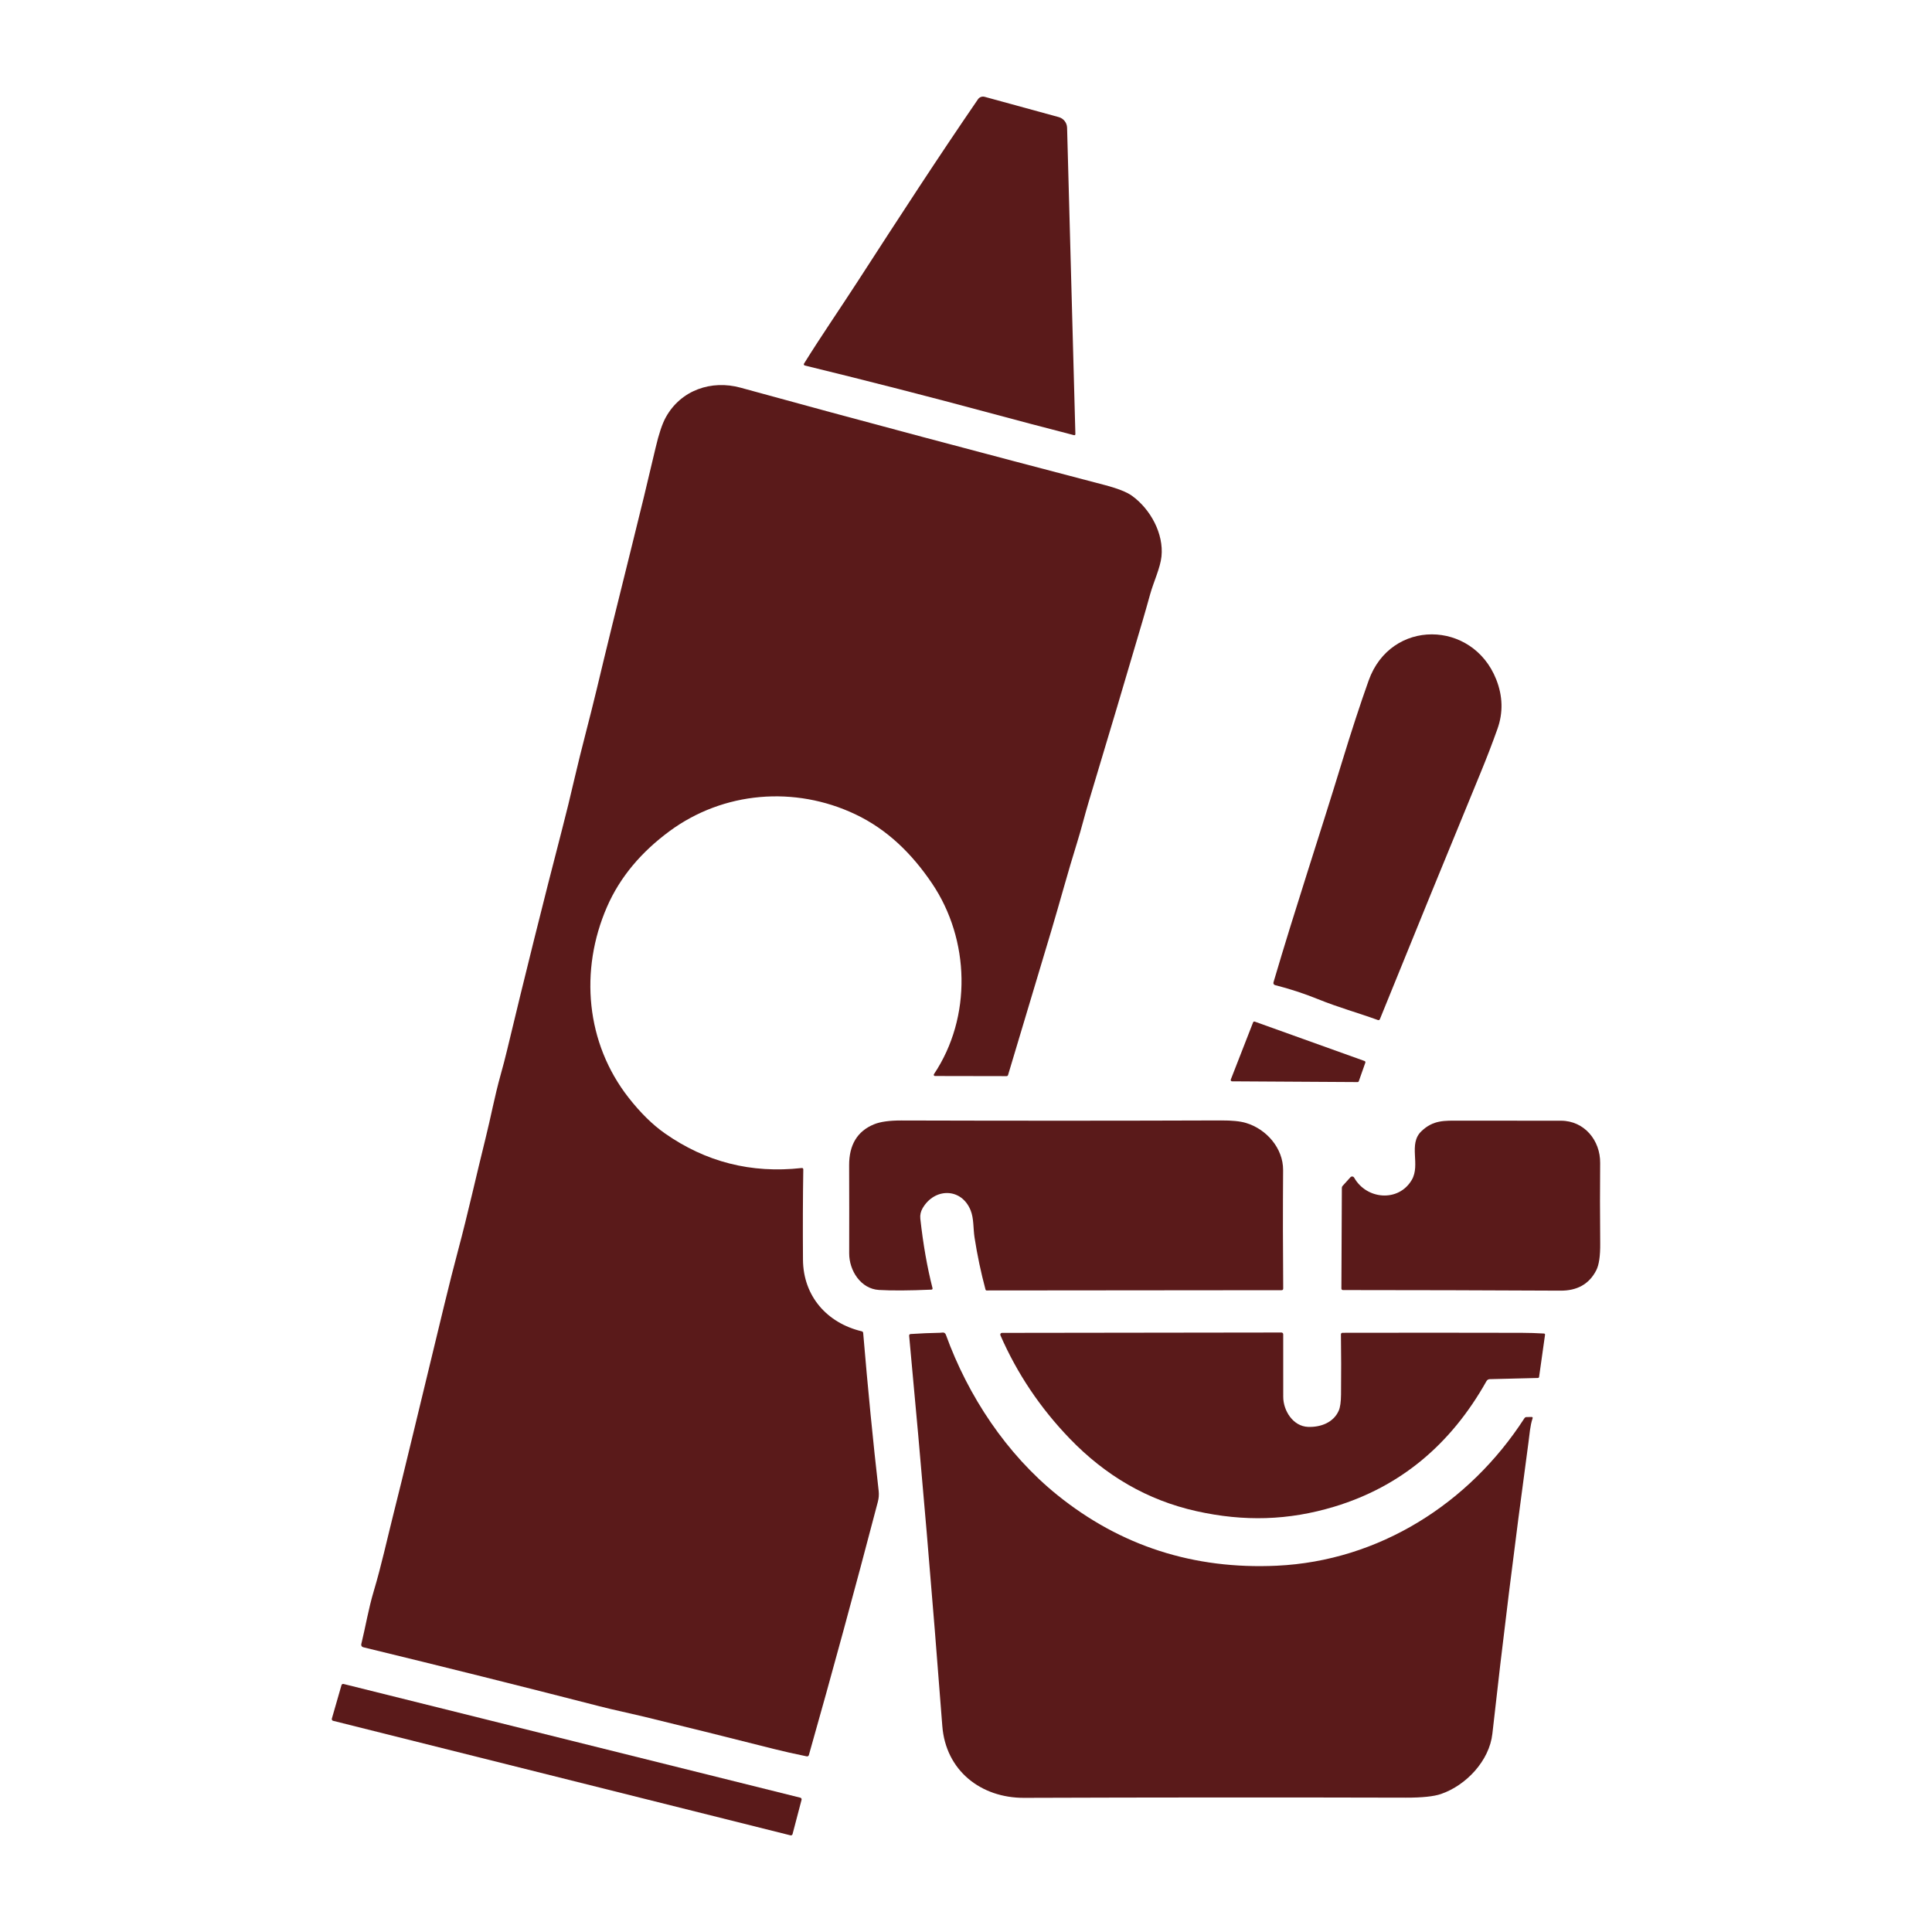
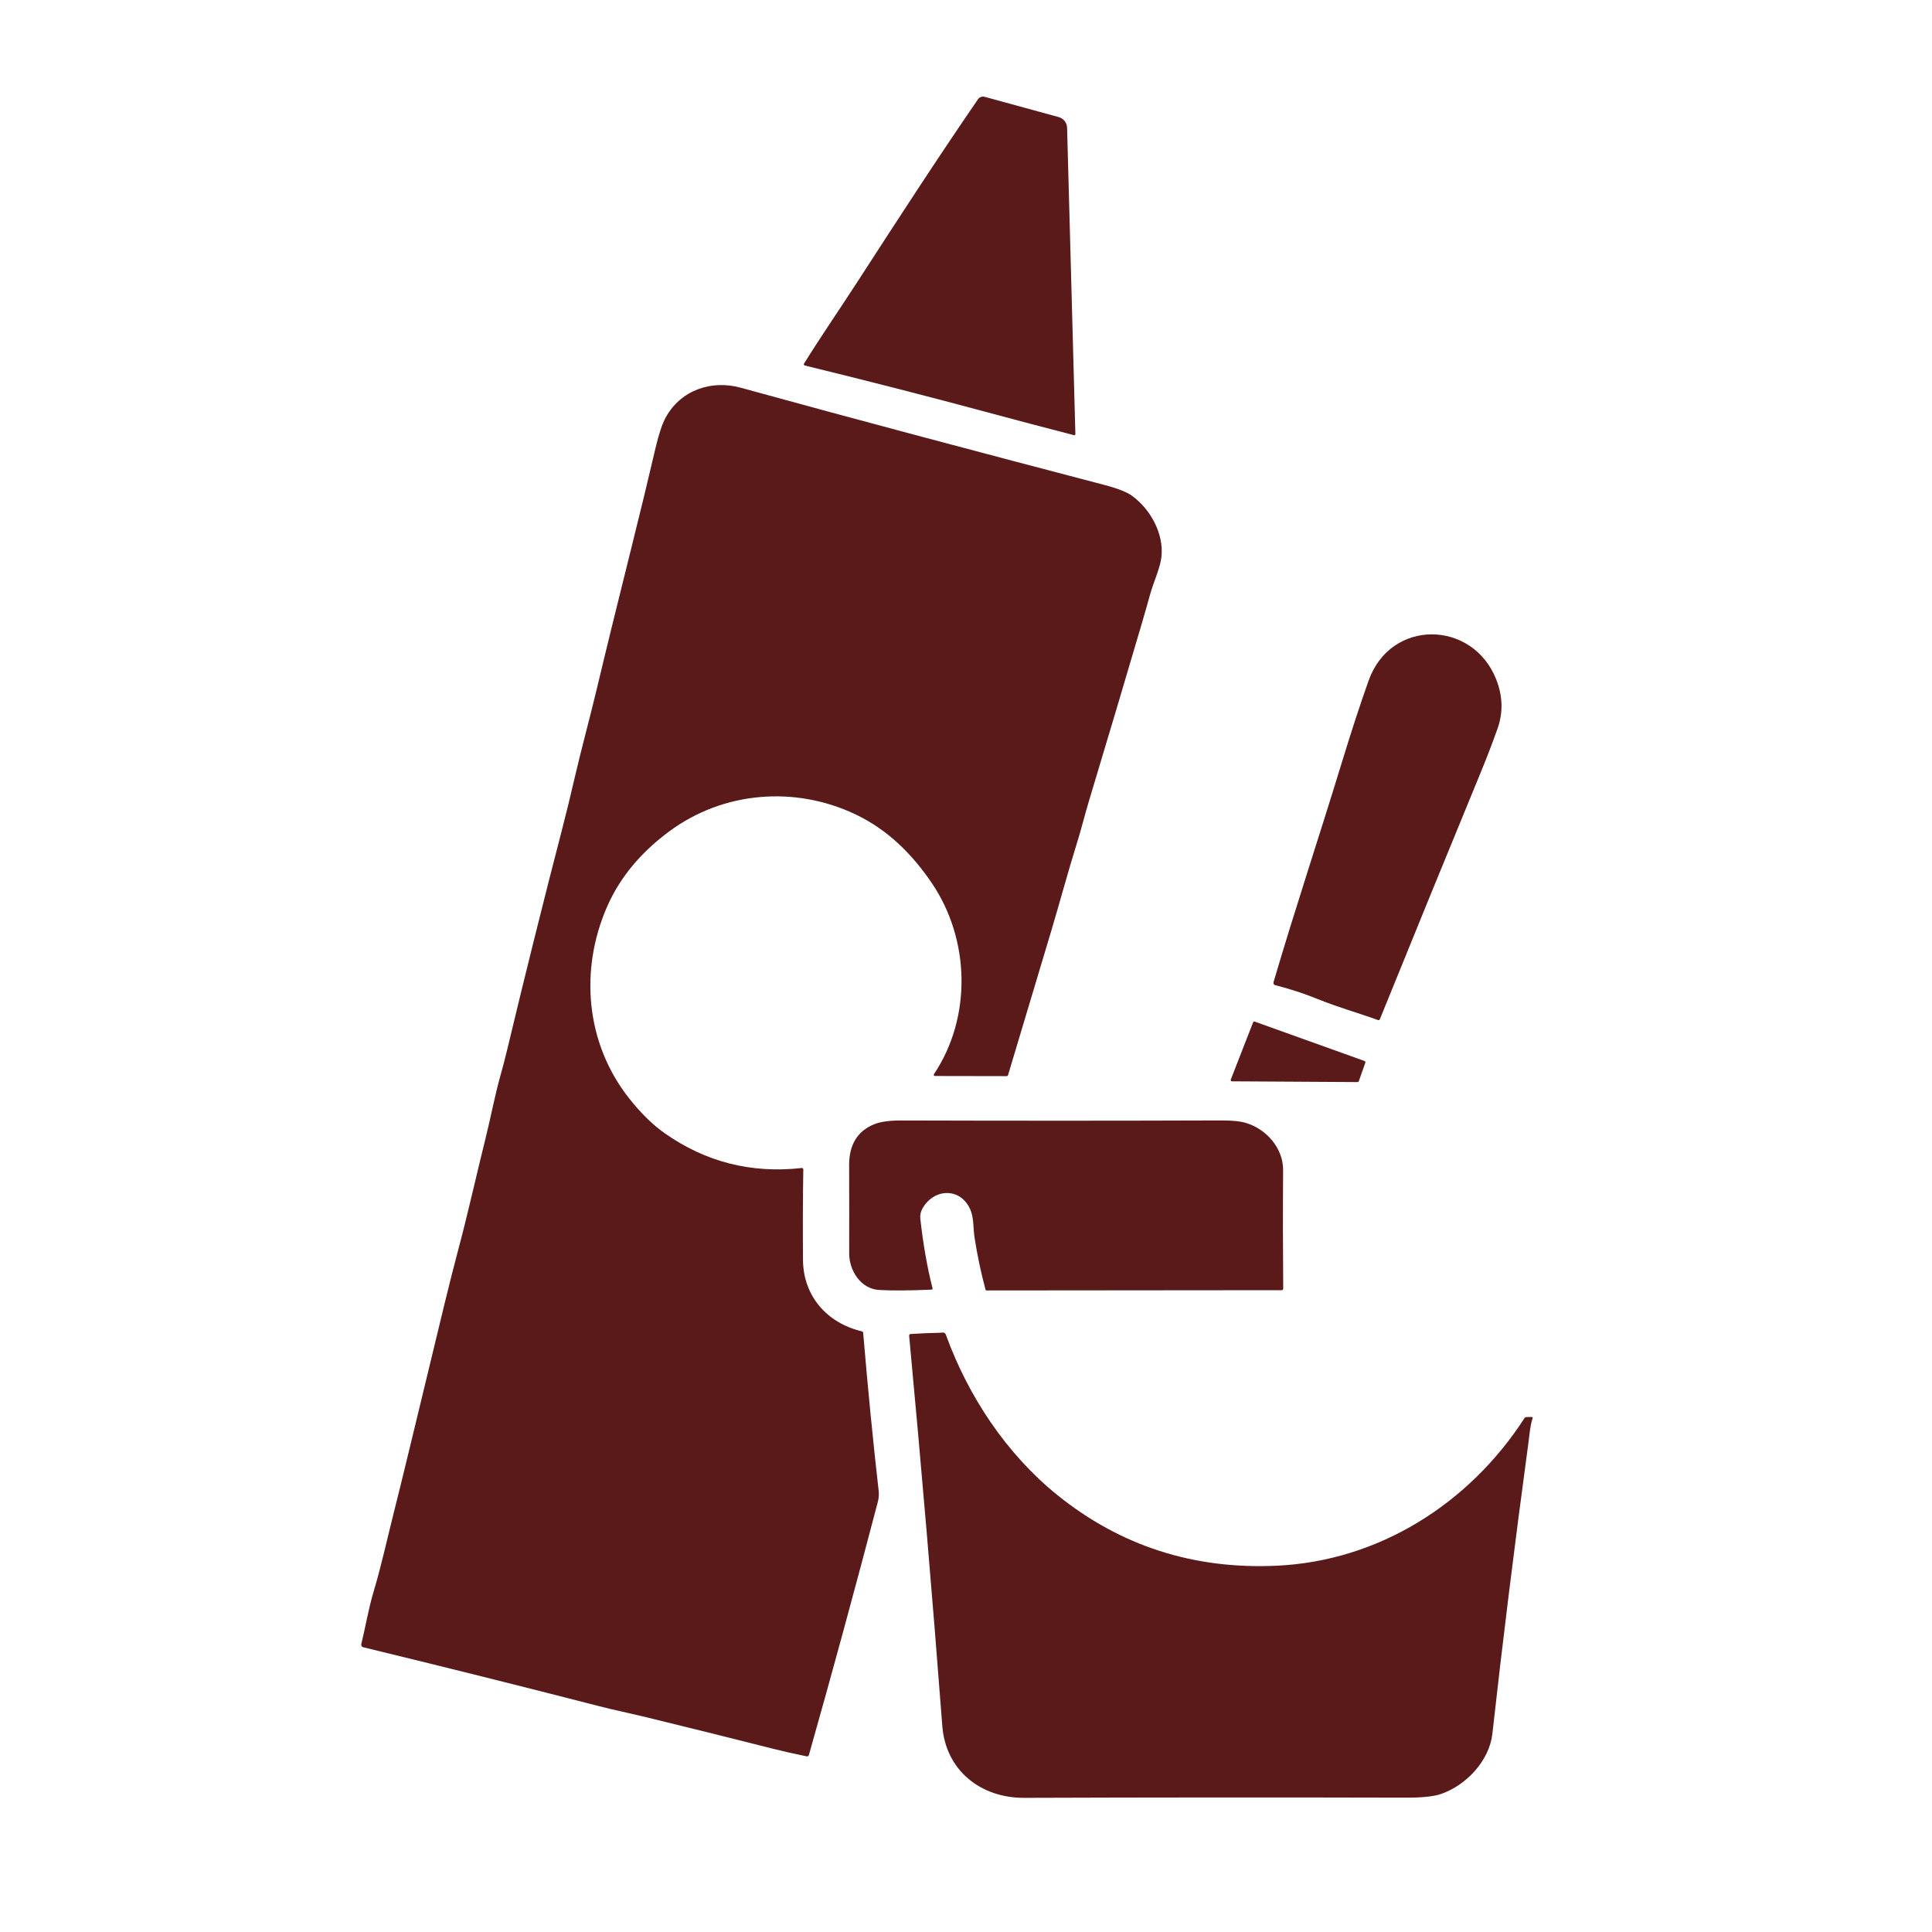
<svg xmlns="http://www.w3.org/2000/svg" xml:space="preserve" width="100mm" height="100mm" version="1.1" style="shape-rendering:geometricPrecision; text-rendering:geometricPrecision; image-rendering:optimizeQuality; fill-rule:evenodd; clip-rule:evenodd" viewBox="0 0 10000 10000">
  <defs>
    <style type="text/css">
   
    .fil1 {fill:none}
    .fil0 {fill:#5A1A1A;fill-rule:nonzero}
   
  </style>
  </defs>
  <g id="Ebene_x0020_1">
    <g id="_1915849966032">
      <path class="fil0" d="M5523.23 661.31l42.92 1585.72c0.13,3.61 -3.21,6.41 -6.82,5.48 -152.26,-39.3 -299.44,-78.07 -441.28,-116.44 -307.06,-82.74 -624.55,-164.16 -952.47,-244.23 -4.28,-1.07 -6.41,-6.02 -4.01,-9.76 89.3,-143.84 185.55,-282.87 276.99,-424.3 227.39,-351.31 410.26,-633.11 623.35,-943.92 7.62,-11.23 21.65,-16.31 34.75,-12.7l383.26 104.94c25,6.82 42.65,29.28 43.31,55.21z" />
      <path class="fil0" d="M5210.29 5570.05l-371.09 -0.67c-4.95,0 -7.76,-5.48 -5.09,-9.49 197.18,-295.03 186.62,-696.61 -10.29,-987.9 -103.87,-153.46 -231.26,-279.12 -397.96,-357.86 -311.48,-147.18 -680.84,-118.71 -961.83,89.03 -141.3,104.54 -253.59,233.27 -322.17,390.75 -143.17,328.58 -109.35,705.83 112.16,988.16 61.22,78.07 123.39,139.3 186.62,183.68 211.88,148.92 447.96,208.94 708.5,179.93 5.88,-0.67 8.82,2.01 8.69,7.89 -2.28,144.24 -2.81,299.98 -1.61,467.08 1.48,187.68 123.66,327.11 304.13,370.16 4.68,1.07 7.08,4.01 7.48,8.82 24.2,288.08 50.93,560.79 80.21,817.86 2,18.58 0.67,37.16 -4.28,55.87 -118.84,453.31 -237.81,890.31 -357.06,1310.87 -1.34,4.68 -6.01,7.62 -10.82,6.69 -63.24,-12.83 -120.05,-25.67 -170.58,-38.37 -225.25,-57.08 -448.76,-112.69 -670.54,-166.7 -37.16,-8.96 -75.93,-17.91 -116.43,-26.87 -38.64,-8.42 -77.54,-17.64 -116.97,-27.81 -404.12,-103.86 -811.44,-205.59 -1221.71,-305.19 -7.08,-1.73 -11.36,-8.82 -9.62,-15.9 22.19,-90.91 37.3,-183.41 64.3,-273.65 39.43,-131.67 70.45,-274.04 100.79,-394.35 27.27,-108.15 59.89,-241.03 97.86,-398.64 55.47,-230.73 110.95,-460.26 166.43,-688.58 25.93,-106.95 49.73,-200.93 71.38,-282.07 51.87,-194.1 94.25,-387.67 142.11,-579.64 27.4,-109.61 47.72,-220.7 78.33,-329.65 12.17,-43.32 23.4,-86.23 33.56,-128.74 91.57,-382.59 186.35,-763.04 284.33,-1141.36 22.06,-84.88 43.58,-173.11 64.7,-264.69 35.83,-154.79 77.67,-305.72 115.24,-463.2 45.05,-189.55 104.93,-433.52 179.39,-731.9 43.18,-172.31 84.76,-344.22 124.86,-515.73 16.85,-72.06 34.49,-124.59 52.8,-157.75 78.21,-141.7 236.89,-194.77 387.14,-153.46 625.36,172.18 1249.78,337.54 1884.09,503.71 67.64,17.77 114.97,36.36 142.1,56.01 95.98,69.51 164.56,196.51 152.4,313.75 -6.15,59.48 -40.78,131.4 -58.56,195.3 -14.3,51.47 -27.8,99.19 -40.77,143.17 -84.35,287.15 -176.72,597.42 -277.12,930.69 -20.85,69.11 -38.36,141.7 -60.69,212.95 -47.45,151.73 -90.1,311.47 -133.68,456.92 -74.05,247.7 -148.52,496.09 -223.38,745.4 -0.93,3.2 -4.01,5.48 -7.35,5.48z" />
      <path class="fil0" d="M7084.08 3522.47c114.44,-321.37 538.07,-313.88 660.11,-6.42 34.5,87.03 36.64,172.85 6.42,257.2 -26.6,74.59 -55.74,150.53 -87.56,227.66 -174.31,423.1 -347.83,847.67 -520.42,1273.44 -2.13,5.35 -5.88,7.08 -11.36,5.08 -104.14,-37.83 -201.72,-64.17 -309.2,-107.75 -71.79,-29.01 -145.84,-53.34 -222.44,-72.72 -6.29,-1.6 -9.89,-8.02 -8.16,-14.17 111.89,-380.86 237.96,-758.37 353.99,-1138.55 49.06,-160.96 95.31,-302.26 138.62,-423.77z" />
      <path class="fil0" d="M7026.74 5600.79l-649.96 -3.87c-4.68,0 -7.88,-4.68 -6.28,-9.09l115.5 -296.1c1.34,-3.35 5.08,-5.08 8.56,-3.88l568.27 203.86c3.48,1.34 5.35,5.08 4.14,8.56l-33.82 95.98c-0.93,2.81 -3.47,4.54 -6.41,4.54z" />
      <path class="fil0" d="M4763.53 6307.7c14.57,132.07 35.56,251.72 62.97,359.06 1.33,5.35 -0.67,8.16 -6.15,8.42 -114.03,4.95 -204.27,5.48 -270.71,1.61 -94.64,-5.62 -154.53,-100.66 -154.26,-189.69 0.4,-157.75 0.26,-309.47 -0.27,-455.32 -0.4,-106.27 42.64,-176.99 128.87,-212.42 32.62,-13.37 79.81,-19.92 141.56,-19.78 583.78,1.74 1135.48,1.6 1654.83,-0.27 55.75,-0.27 98.66,4.01 128.47,12.97 105.47,31.28 193.3,130.33 192.5,244.36 -1.47,210.82 -1.21,414.95 0.53,612.39 0.13,6.02 -2.81,8.96 -8.82,8.96l-1526.76 1.34c-2.41,0 -4.55,-1.74 -5.22,-4.15 -23.79,-88.63 -42.77,-178.73 -56.94,-270.3 -7.22,-46.92 -3.08,-97.32 -20.06,-139.83 -47.72,-118.7 -187.55,-117.5 -248.91,-10.96 -9.75,16.98 -13.63,34.89 -11.63,53.61z" />
-       <path class="fil0" d="M7009.09 6095.55c64.03,113.76 229.79,127.93 298.1,11.89 46.53,-79 -19.38,-185.41 49.6,-251.85 61.63,-59.36 120.45,-55.08 196.91,-55.08 175.39,0.27 350.51,0.4 525.36,0.27 121.38,-0.13 204.53,102 203.33,218.7 -1.2,127.93 -1.07,266.56 0.27,415.88 0.67,65.37 -6.15,111.89 -20.45,139.69 -37.7,73.53 -101.33,105.88 -185.15,105.34 -384.06,-2 -759.57,-2.94 -1126.25,-3.07 -4.28,0 -7.76,-3.47 -7.76,-7.75l2.41 -521.36c0,-3.74 1.33,-7.22 3.88,-10.02l40.5 -44.78c5.48,-6.02 15.24,-4.95 19.25,2.14z" />
-       <path class="fil0" d="M7710.91 7138.52c-6.95,0.13 -13.37,4.01 -16.84,10.02 -185.42,330.33 -447.57,546.76 -786.44,649.56 -238.49,72.32 -468.42,78.47 -714.79,23.66 -255.06,-56.82 -471.76,-184.62 -655.83,-375.51 -152.94,-158.68 -272.58,-337.01 -358.94,-534.99 -2.4,-5.88 1.74,-12.3 8.03,-12.3l1446.68 -1.87c5.08,0 9.09,4.01 9.09,9.09 0.13,109.75 0.27,217.63 0.13,323.64 -0.13,71.52 50.8,153.07 128.74,155.74 65.23,2.41 131.94,-22.59 158.81,-84.62 7.35,-17.11 11.23,-44.92 11.63,-83.55 1.07,-105.47 0.94,-209.08 -0.53,-310.81 -0.14,-4.41 3.47,-8.02 7.88,-8.02 317.09,-0.67 626.43,-0.53 928.01,0.14 37.83,0.13 75.93,1.33 114.56,3.6 4.55,0.27 6.55,2.68 5.89,7.09l-30.62 217.23c-0.53,3.74 -2.67,5.61 -6.41,5.75l-249.05 6.15z" />
      <path class="fil0" d="M7932.42 7342.11c-12.43,36.1 -15.78,83.96 -20.99,122.86 -72.59,536.59 -134.88,1039.36 -186.88,1508.44 -15.51,140.23 -135.69,267.36 -265.63,312.15 -37.43,12.96 -98.25,19.25 -182.34,19.11 -647.68,-1.74 -1306.32,-1.33 -1976.05,0.94 -223.65,0.8 -405.72,-141.3 -423.24,-372.57 -50.39,-662.65 -107.61,-1335.33 -171.51,-2018.3 -0.67,-6.15 2.14,-9.5 8.42,-9.89 49.33,-3.35 100,-5.49 152.13,-6.42 3.34,-0.14 6.55,-0.4 9.76,-0.94 9.89,-1.73 16.58,2.14 19.92,11.5 115.1,317.89 313.75,617.2 576.96,829.49 327.25,263.75 705.97,385.66 1136.02,365.61 528.3,-24.73 996.18,-321.64 1281.45,-763.45 2.54,-3.88 6.02,-5.75 10.43,-5.88l25.8 -0.53c5.75,-0.14 7.62,2.53 5.75,7.88z" />
-       <path class="fil0" d="M1778.19 8716.21l2364.26 588.6c4.82,1.2 7.62,6.01 6.42,10.82l-46.65 177.8c-1.34,4.68 -6.02,7.48 -10.7,6.28l-2367.6 -592.87c-4.81,-1.2 -7.62,-6.28 -6.29,-11.09l49.87 -173.39c1.33,-4.54 6.01,-7.22 10.69,-6.15z" />
    </g>
-     <line class="fil1" x1="9900" y1="10000" x2="10000" y2="10000" />
    <line class="fil1" x1="-0" y1="0.02" x2="100" y2="0.02" />
    <line class="fil1" x1="9900" y1="10000" x2="10000" y2="10000" />
  </g>
</svg>